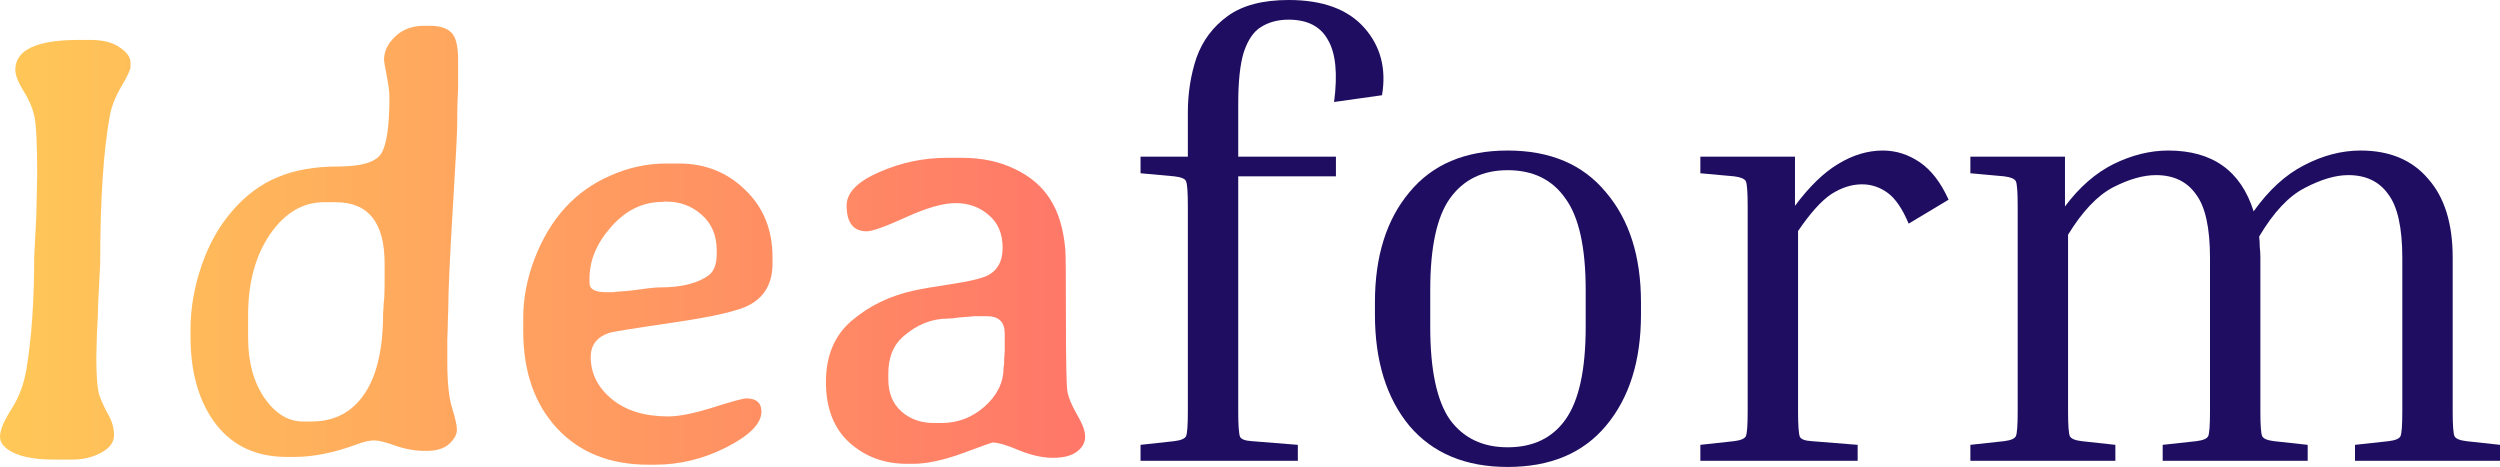
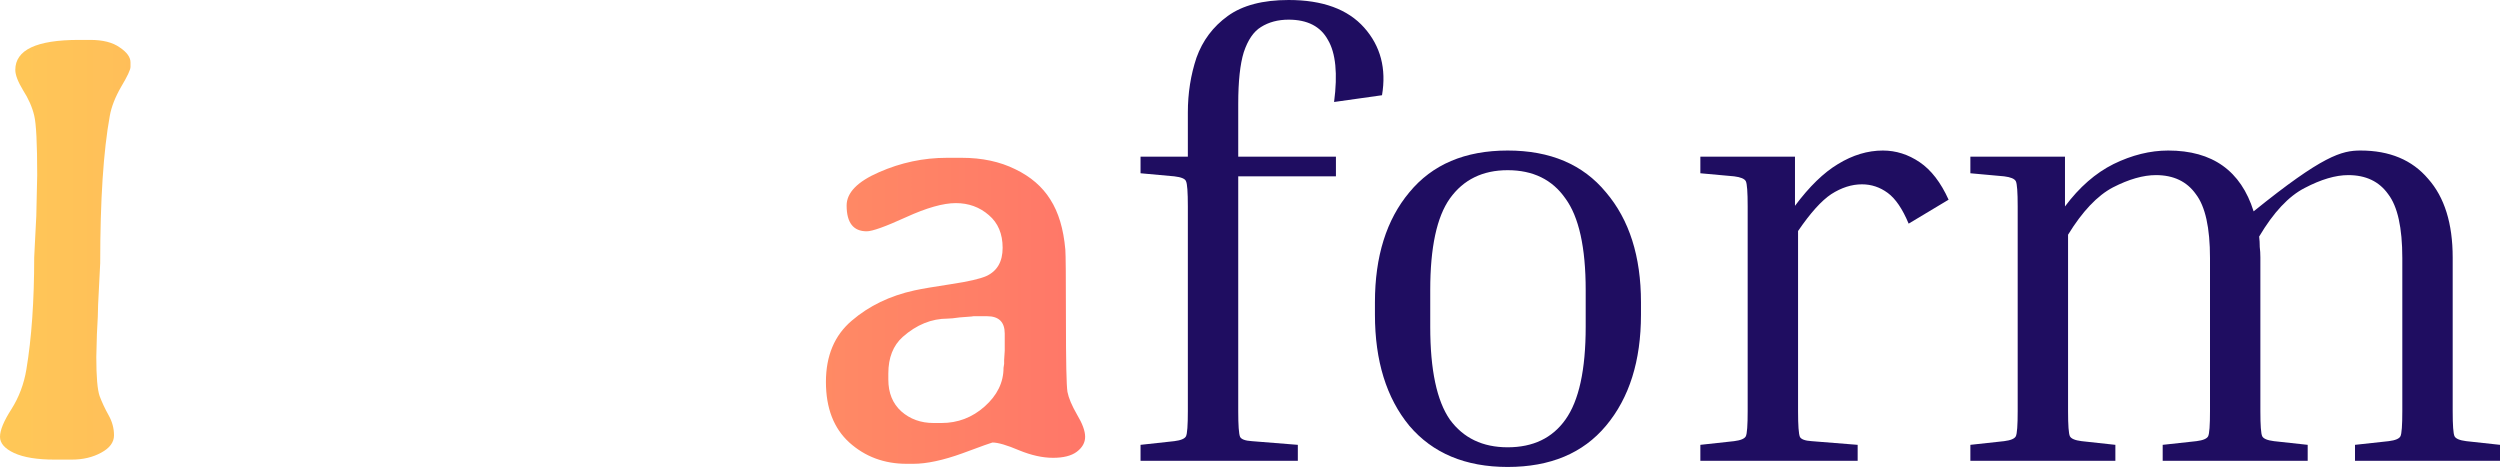
<svg xmlns="http://www.w3.org/2000/svg" width="1740" height="325" viewBox="0 0 1740 325" fill="none">
  <path d="M49.905 319.888H38.003C25.892 319.888 16.496 318.357 9.814 315.295C3.271 312.232 0 308.474 0 304.019C0 299.426 2.645 293.022 7.935 284.809C13.224 276.457 16.705 267.2 18.375 257.038C21.994 235.323 23.804 209.361 23.804 179.154C23.804 179.015 24.013 174.839 24.43 166.626L25.266 150.339L25.892 121.942C25.892 99.948 25.196 86.097 23.804 80.39C22.412 74.543 19.837 68.697 16.078 62.85C12.459 56.864 10.649 52.132 10.649 48.651C10.649 34.731 25.405 27.771 54.916 27.771H62.851C71.621 27.771 78.442 29.511 83.314 32.991C88.325 36.332 90.831 39.812 90.831 43.431V46.563C90.831 48.512 88.673 53.106 84.358 60.344C80.182 67.583 77.537 74.334 76.423 80.599C71.969 105.098 69.742 139.273 69.742 183.122L68.28 212.145C68.141 214.929 68.071 217.644 68.071 220.289L67.445 232.608L67.027 248.477C67.027 262.119 67.793 271.167 69.324 275.622C70.994 280.076 73.082 284.531 75.588 288.985C78.094 293.44 79.347 298.103 79.347 302.975C79.347 307.847 76.354 311.884 70.368 315.086C64.521 318.288 57.7 319.888 49.905 319.888Z" fill="url(#paint0_linear_2801_1070)" />
-   <path d="M172.683 219.454V235.323C172.683 251.888 176.442 265.739 183.959 276.875C191.615 287.872 200.594 293.37 210.895 293.37H216.742C232.611 293.37 244.861 287.037 253.492 274.369C262.262 261.702 266.646 242.84 266.646 217.783C266.925 214.721 267.064 212.493 267.064 211.101L267.482 206.925L267.691 198.155V183.33C267.691 154.933 256.345 140.734 233.655 140.734H225.511C210.756 140.734 198.227 148.182 187.926 163.076C177.764 177.971 172.683 196.763 172.683 219.454ZM132.592 229.059C132.592 214.581 135.168 199.826 140.318 184.792C145.469 169.758 152.707 156.951 162.034 146.372C171.361 135.653 181.871 127.928 193.564 123.195C205.257 118.323 219.108 115.887 235.117 115.887C251.264 115.887 261.287 112.963 265.185 107.117C269.083 101.131 271.031 87.976 271.031 67.653C271.031 63.894 270.405 58.883 269.152 52.619C267.899 46.355 267.273 42.735 267.273 41.761C267.273 35.775 269.848 30.346 274.999 25.474C280.149 20.463 286.901 17.957 295.253 17.957H299.429C305.972 17.957 310.844 19.488 314.046 22.551C317.247 25.613 318.848 32.017 318.848 41.761V61.18L318.431 70.993C318.291 74.334 318.222 79.207 318.222 85.61C318.222 91.874 317.178 112.058 315.09 146.163C313.002 180.268 311.958 203.724 311.958 216.53L311.749 221.542C311.61 224.882 311.54 228.084 311.54 231.147L311.331 235.949C311.331 235.949 311.331 241.378 311.331 252.236C311.331 266.295 312.445 276.875 314.672 283.974C316.899 291.073 318.013 296.154 318.013 299.217C318.013 302.279 316.273 305.481 312.793 308.822C309.313 312.163 303.884 313.833 296.506 313.833C289.267 313.833 282.237 312.65 275.416 310.283C268.595 307.778 263.584 306.525 260.382 306.525C257.181 306.525 253.004 307.499 247.854 309.448C232.263 315.156 217.994 318.009 205.048 318.009C204.77 318.009 204.492 318.009 204.213 318.009H199.411C178.391 318.009 161.965 310.353 150.132 295.041C138.439 279.589 132.592 259.335 132.592 234.279V229.059Z" fill="url(#paint1_linear_2801_1070)" />
-   <path d="M410.306 193.771V197.111C410.306 201.288 414.134 203.376 421.79 203.376H426.801L428.054 203.167L438.286 202.332C449.005 200.8 455.965 200.035 459.166 200.035C474.34 200.035 485.755 197.181 493.411 191.474C497.03 188.69 498.84 183.748 498.84 176.649V174.352C498.84 163.912 495.36 155.629 488.399 149.504C481.578 143.379 473.365 140.317 463.76 140.317H462.299L461.046 140.525C447.543 140.525 435.71 146.233 425.549 157.647C415.387 169.062 410.306 181.103 410.306 193.771ZM455.826 323.438H451.232C424.644 323.438 403.485 315.016 387.755 298.173C372.024 281.19 364.159 258.57 364.159 230.311V221.124C364.159 207.621 366.804 193.91 372.094 179.989C382.813 152.149 400.283 132.939 424.505 122.359C437.311 116.652 450.327 113.798 463.551 113.798H472.53C490.766 113.798 506.148 119.923 518.676 132.173C531.344 144.284 537.678 159.944 537.678 179.154V183.33C537.678 196.972 532.249 206.647 521.391 212.354C513.874 216.391 496.334 220.428 468.772 224.465C441.209 228.502 426.175 230.938 423.669 231.773C415.317 234.696 411.141 240.264 411.141 248.477C411.141 259.892 416.013 269.636 425.757 277.71C435.502 285.784 448.587 289.821 465.013 289.821C472.669 289.821 483.11 287.733 496.334 283.556C509.559 279.38 517.215 277.292 519.303 277.292C526.402 277.292 529.952 280.355 529.952 286.48C529.952 294.693 521.948 302.906 505.939 311.119C489.931 319.332 473.226 323.438 455.826 323.438Z" fill="url(#paint2_linear_2801_1070)" />
  <path d="M649.807 294.414H655.236C666.651 294.414 676.674 290.586 685.304 282.93C694.074 275.135 698.459 266.156 698.459 255.994L698.877 253.28V250.565L699.295 244.092V232.191C699.295 224.117 695.188 220.08 686.975 220.08H677.579L676.117 220.289L667.973 220.915C664.076 221.472 661.292 221.75 659.621 221.75C648.346 221.75 637.905 225.996 628.3 234.487C621.618 240.473 618.277 248.965 618.277 259.962V264.138C618.277 273.464 621.27 280.842 627.256 286.271C633.381 291.7 640.898 294.414 649.807 294.414ZM603.243 160.988C593.917 160.988 589.253 155.003 589.253 143.031C589.253 134.122 596.77 126.396 611.804 119.854C626.978 113.172 642.708 109.831 658.995 109.831H669.435C683.495 109.831 695.884 112.476 706.603 117.766C717.321 122.916 725.465 129.946 731.033 138.855C736.741 147.764 740.221 159.387 741.473 173.725C741.752 177.066 741.891 193.283 741.891 222.377C741.891 251.47 742.239 268.244 742.935 272.699C743.77 277.014 745.998 282.304 749.617 288.568C753.375 294.832 755.255 299.982 755.255 304.019C755.255 308.056 753.306 311.536 749.408 314.46C745.65 317.244 740.151 318.636 732.912 318.636C725.674 318.636 717.809 316.896 709.317 313.416C700.826 309.796 694.631 307.987 690.733 307.987C690.316 307.987 683.356 310.492 669.853 315.504C656.35 320.376 644.935 322.812 635.608 322.812H631.015C615.424 322.812 602.13 317.87 591.132 307.987C580.275 298.103 574.846 284.044 574.846 265.808C574.846 247.573 580.831 233.374 592.803 223.212C604.775 212.911 619.321 205.881 636.444 202.123C641.594 201.009 650.155 199.547 662.127 197.738C674.098 195.928 682.242 194.049 686.557 192.1C694.074 188.62 697.833 182.078 697.833 172.473C697.833 162.728 694.631 155.142 688.228 149.713C681.824 144.145 674.168 141.361 665.259 141.361C656.489 141.361 644.935 144.632 630.597 151.174C616.259 157.717 607.141 160.988 603.243 160.988Z" fill="url(#paint3_linear_2801_1070)" />
  <path d="M903.292 309.605V320.724H793.817V309.605L817.337 307.039C821.899 306.469 824.607 305.329 825.462 303.618C826.318 301.908 826.745 296.064 826.745 286.086V143.684C826.745 133.706 826.318 127.862 825.462 126.151C824.892 124.441 822.184 123.3 817.337 122.73L793.817 120.592V109.046H826.745V78.257C826.745 64.858 828.741 52.171 832.732 40.197C837.009 28.224 844.278 18.531 854.542 11.118C864.805 3.706 878.917 0 896.878 0C920.54 0 938.073 6.414 949.477 19.243C960.881 32.072 965.014 47.752 961.878 66.283L928.523 70.987C931.089 51.316 929.663 36.919 924.246 27.796C919.115 18.388 909.992 13.684 896.878 13.684C889.465 13.684 883.051 15.395 877.634 18.816C872.502 21.952 868.511 27.796 865.66 36.349C863.094 44.616 861.811 56.59 861.811 72.27V109.046H929.806V122.73H861.811V286.086C861.811 296.064 862.239 302.05 863.094 304.046C863.95 305.757 866.658 306.754 871.219 307.039L903.292 309.605Z" fill="#1F0D61" />
  <path d="M1142.12 210.395V218.947C1142.12 251.162 1134 276.963 1117.75 296.349C1101.78 315.45 1078.98 325 1049.33 325C1019.96 325 997.155 315.45 980.905 296.349C964.94 276.963 956.957 251.162 956.957 218.947V210.395C956.957 178.465 964.94 152.95 980.905 133.849C996.87 114.463 1019.68 104.77 1049.33 104.77C1078.98 104.77 1101.78 114.463 1117.75 133.849C1134 152.95 1142.12 178.465 1142.12 210.395ZM1103.64 201.842C1103.64 172.193 1098.93 150.954 1089.52 138.125C1080.4 125.011 1067 118.454 1049.33 118.454C1031.94 118.454 1018.54 125.011 1009.13 138.125C1000.01 150.954 995.445 172.193 995.445 201.842V227.5C995.445 257.434 1000.01 278.958 1009.13 292.072C1018.54 304.901 1031.94 311.316 1049.33 311.316C1067 311.316 1080.4 304.901 1089.52 292.072C1098.93 278.958 1103.64 257.434 1103.64 227.5V201.842Z" fill="#1F0D61" />
  <path d="M1183.45 120.592V109.046H1249.31V143.257C1259.29 129.857 1269.26 120.164 1279.24 114.178C1289.5 107.906 1299.91 104.77 1310.46 104.77C1319.58 104.77 1328.13 107.478 1336.12 112.895C1344.1 118.311 1350.8 127.007 1356.22 138.98L1328.42 155.658C1324.14 145.395 1319.3 138.268 1313.88 134.276C1308.46 130.285 1302.48 128.289 1295.92 128.289C1288.79 128.289 1281.66 130.57 1274.54 135.132C1267.7 139.693 1260 148.246 1251.45 160.789V286.086C1251.45 296.064 1251.87 302.05 1252.73 304.046C1253.58 305.757 1256.29 306.754 1260.85 307.039L1292.93 309.605V320.724H1183.45V309.605L1206.97 307.039C1211.53 306.469 1214.24 305.329 1215.1 303.618C1215.95 301.908 1216.38 296.064 1216.38 286.086V143.684C1216.38 133.706 1215.95 127.862 1215.1 126.151C1214.24 124.441 1211.53 123.3 1206.97 122.73L1183.45 120.592Z" fill="#1F0D61" />
-   <path d="M1606.15 309.605V320.724H1505.23V309.605L1528.75 307.039C1533.31 306.469 1536.02 305.329 1536.87 303.618C1537.73 301.908 1538.16 296.064 1538.16 286.086V179.605C1538.16 158.509 1534.88 143.684 1528.32 135.132C1522.05 126.294 1512.78 121.875 1500.52 121.875C1491.69 121.875 1481.71 124.726 1470.59 130.428C1459.76 136.129 1449.35 147.105 1439.37 163.355V286.086C1439.37 296.064 1439.8 301.908 1440.65 303.618C1441.51 305.329 1444.22 306.469 1448.78 307.039L1472.3 309.605V320.724H1371.38V309.605L1394.9 307.039C1399.46 306.469 1402.17 305.329 1403.02 303.618C1403.88 301.908 1404.31 296.064 1404.31 286.086V143.684C1404.31 133.706 1403.88 127.862 1403.02 126.151C1402.17 124.441 1399.46 123.3 1394.9 122.73L1371.38 120.592V109.046H1437.23V143.684C1447.21 130.285 1458.47 120.45 1471.02 114.178C1483.85 107.906 1496.53 104.77 1509.08 104.77C1539.87 104.77 1559.68 118.882 1568.52 147.105C1579.07 132.281 1590.75 121.59 1603.58 115.033C1616.7 108.191 1629.81 104.77 1642.93 104.77C1663.17 104.77 1678.85 111.327 1689.97 124.441C1701.37 137.27 1707.07 155.515 1707.07 179.178V286.086C1707.07 296.064 1707.5 301.908 1708.35 303.618C1709.21 305.329 1711.92 306.469 1716.48 307.039L1740 309.605V320.724H1639.08V309.605L1662.6 307.039C1667.16 306.469 1669.87 305.329 1670.72 303.618C1671.58 301.908 1672.01 296.064 1672.01 286.086V179.605C1672.01 158.509 1668.73 143.684 1662.17 135.132C1655.9 126.294 1646.63 121.875 1634.37 121.875C1625.54 121.875 1615.42 124.868 1604.01 130.855C1592.89 136.557 1582.34 147.818 1572.37 164.638C1572.65 166.919 1572.79 169.342 1572.79 171.908C1573.08 174.189 1573.22 176.612 1573.22 179.178V286.086C1573.22 296.064 1573.65 301.908 1574.5 303.618C1575.36 305.329 1578.07 306.469 1582.63 307.039L1606.15 309.605Z" fill="#1F0D61" />
+   <path d="M1606.15 309.605V320.724H1505.23V309.605L1528.75 307.039C1533.31 306.469 1536.02 305.329 1536.87 303.618C1537.73 301.908 1538.16 296.064 1538.16 286.086V179.605C1538.16 158.509 1534.88 143.684 1528.32 135.132C1522.05 126.294 1512.78 121.875 1500.52 121.875C1491.69 121.875 1481.71 124.726 1470.59 130.428C1459.76 136.129 1449.35 147.105 1439.37 163.355V286.086C1439.37 296.064 1439.8 301.908 1440.65 303.618C1441.51 305.329 1444.22 306.469 1448.78 307.039L1472.3 309.605V320.724H1371.38V309.605L1394.9 307.039C1399.46 306.469 1402.17 305.329 1403.02 303.618C1403.88 301.908 1404.31 296.064 1404.31 286.086V143.684C1404.31 133.706 1403.88 127.862 1403.02 126.151C1402.17 124.441 1399.46 123.3 1394.9 122.73L1371.38 120.592V109.046H1437.23V143.684C1447.21 130.285 1458.47 120.45 1471.02 114.178C1483.85 107.906 1496.53 104.77 1509.08 104.77C1539.87 104.77 1559.68 118.882 1568.52 147.105C1616.7 108.191 1629.81 104.77 1642.93 104.77C1663.17 104.77 1678.85 111.327 1689.97 124.441C1701.37 137.27 1707.07 155.515 1707.07 179.178V286.086C1707.07 296.064 1707.5 301.908 1708.35 303.618C1709.21 305.329 1711.92 306.469 1716.48 307.039L1740 309.605V320.724H1639.08V309.605L1662.6 307.039C1667.16 306.469 1669.87 305.329 1670.72 303.618C1671.58 301.908 1672.01 296.064 1672.01 286.086V179.605C1672.01 158.509 1668.73 143.684 1662.17 135.132C1655.9 126.294 1646.63 121.875 1634.37 121.875C1625.54 121.875 1615.42 124.868 1604.01 130.855C1592.89 136.557 1582.34 147.818 1572.37 164.638C1572.65 166.919 1572.79 169.342 1572.79 171.908C1573.08 174.189 1573.22 176.612 1573.22 179.178V286.086C1573.22 296.064 1573.65 301.908 1574.5 303.618C1575.36 305.329 1578.07 306.469 1582.63 307.039L1606.15 309.605Z" fill="#1F0D61" />
  <defs>
    <linearGradient id="paint0_linear_2801_1070" x1="0" y1="162.5" x2="1740" y2="162.5" gradientUnits="userSpaceOnUse">
      <stop stop-color="#FFC857" />
      <stop offset="0.495" stop-color="#FF6B6B" />
    </linearGradient>
    <linearGradient id="paint1_linear_2801_1070" x1="0" y1="162.5" x2="1740" y2="162.5" gradientUnits="userSpaceOnUse">
      <stop stop-color="#FFC857" />
      <stop offset="0.495" stop-color="#FF6B6B" />
    </linearGradient>
    <linearGradient id="paint2_linear_2801_1070" x1="0" y1="162.5" x2="1740" y2="162.5" gradientUnits="userSpaceOnUse">
      <stop stop-color="#FFC857" />
      <stop offset="0.495" stop-color="#FF6B6B" />
    </linearGradient>
    <linearGradient id="paint3_linear_2801_1070" x1="0" y1="162.5" x2="1740" y2="162.5" gradientUnits="userSpaceOnUse">
      <stop stop-color="#FFC857" />
      <stop offset="0.495" stop-color="#FF6B6B" />
    </linearGradient>
  </defs>
</svg>